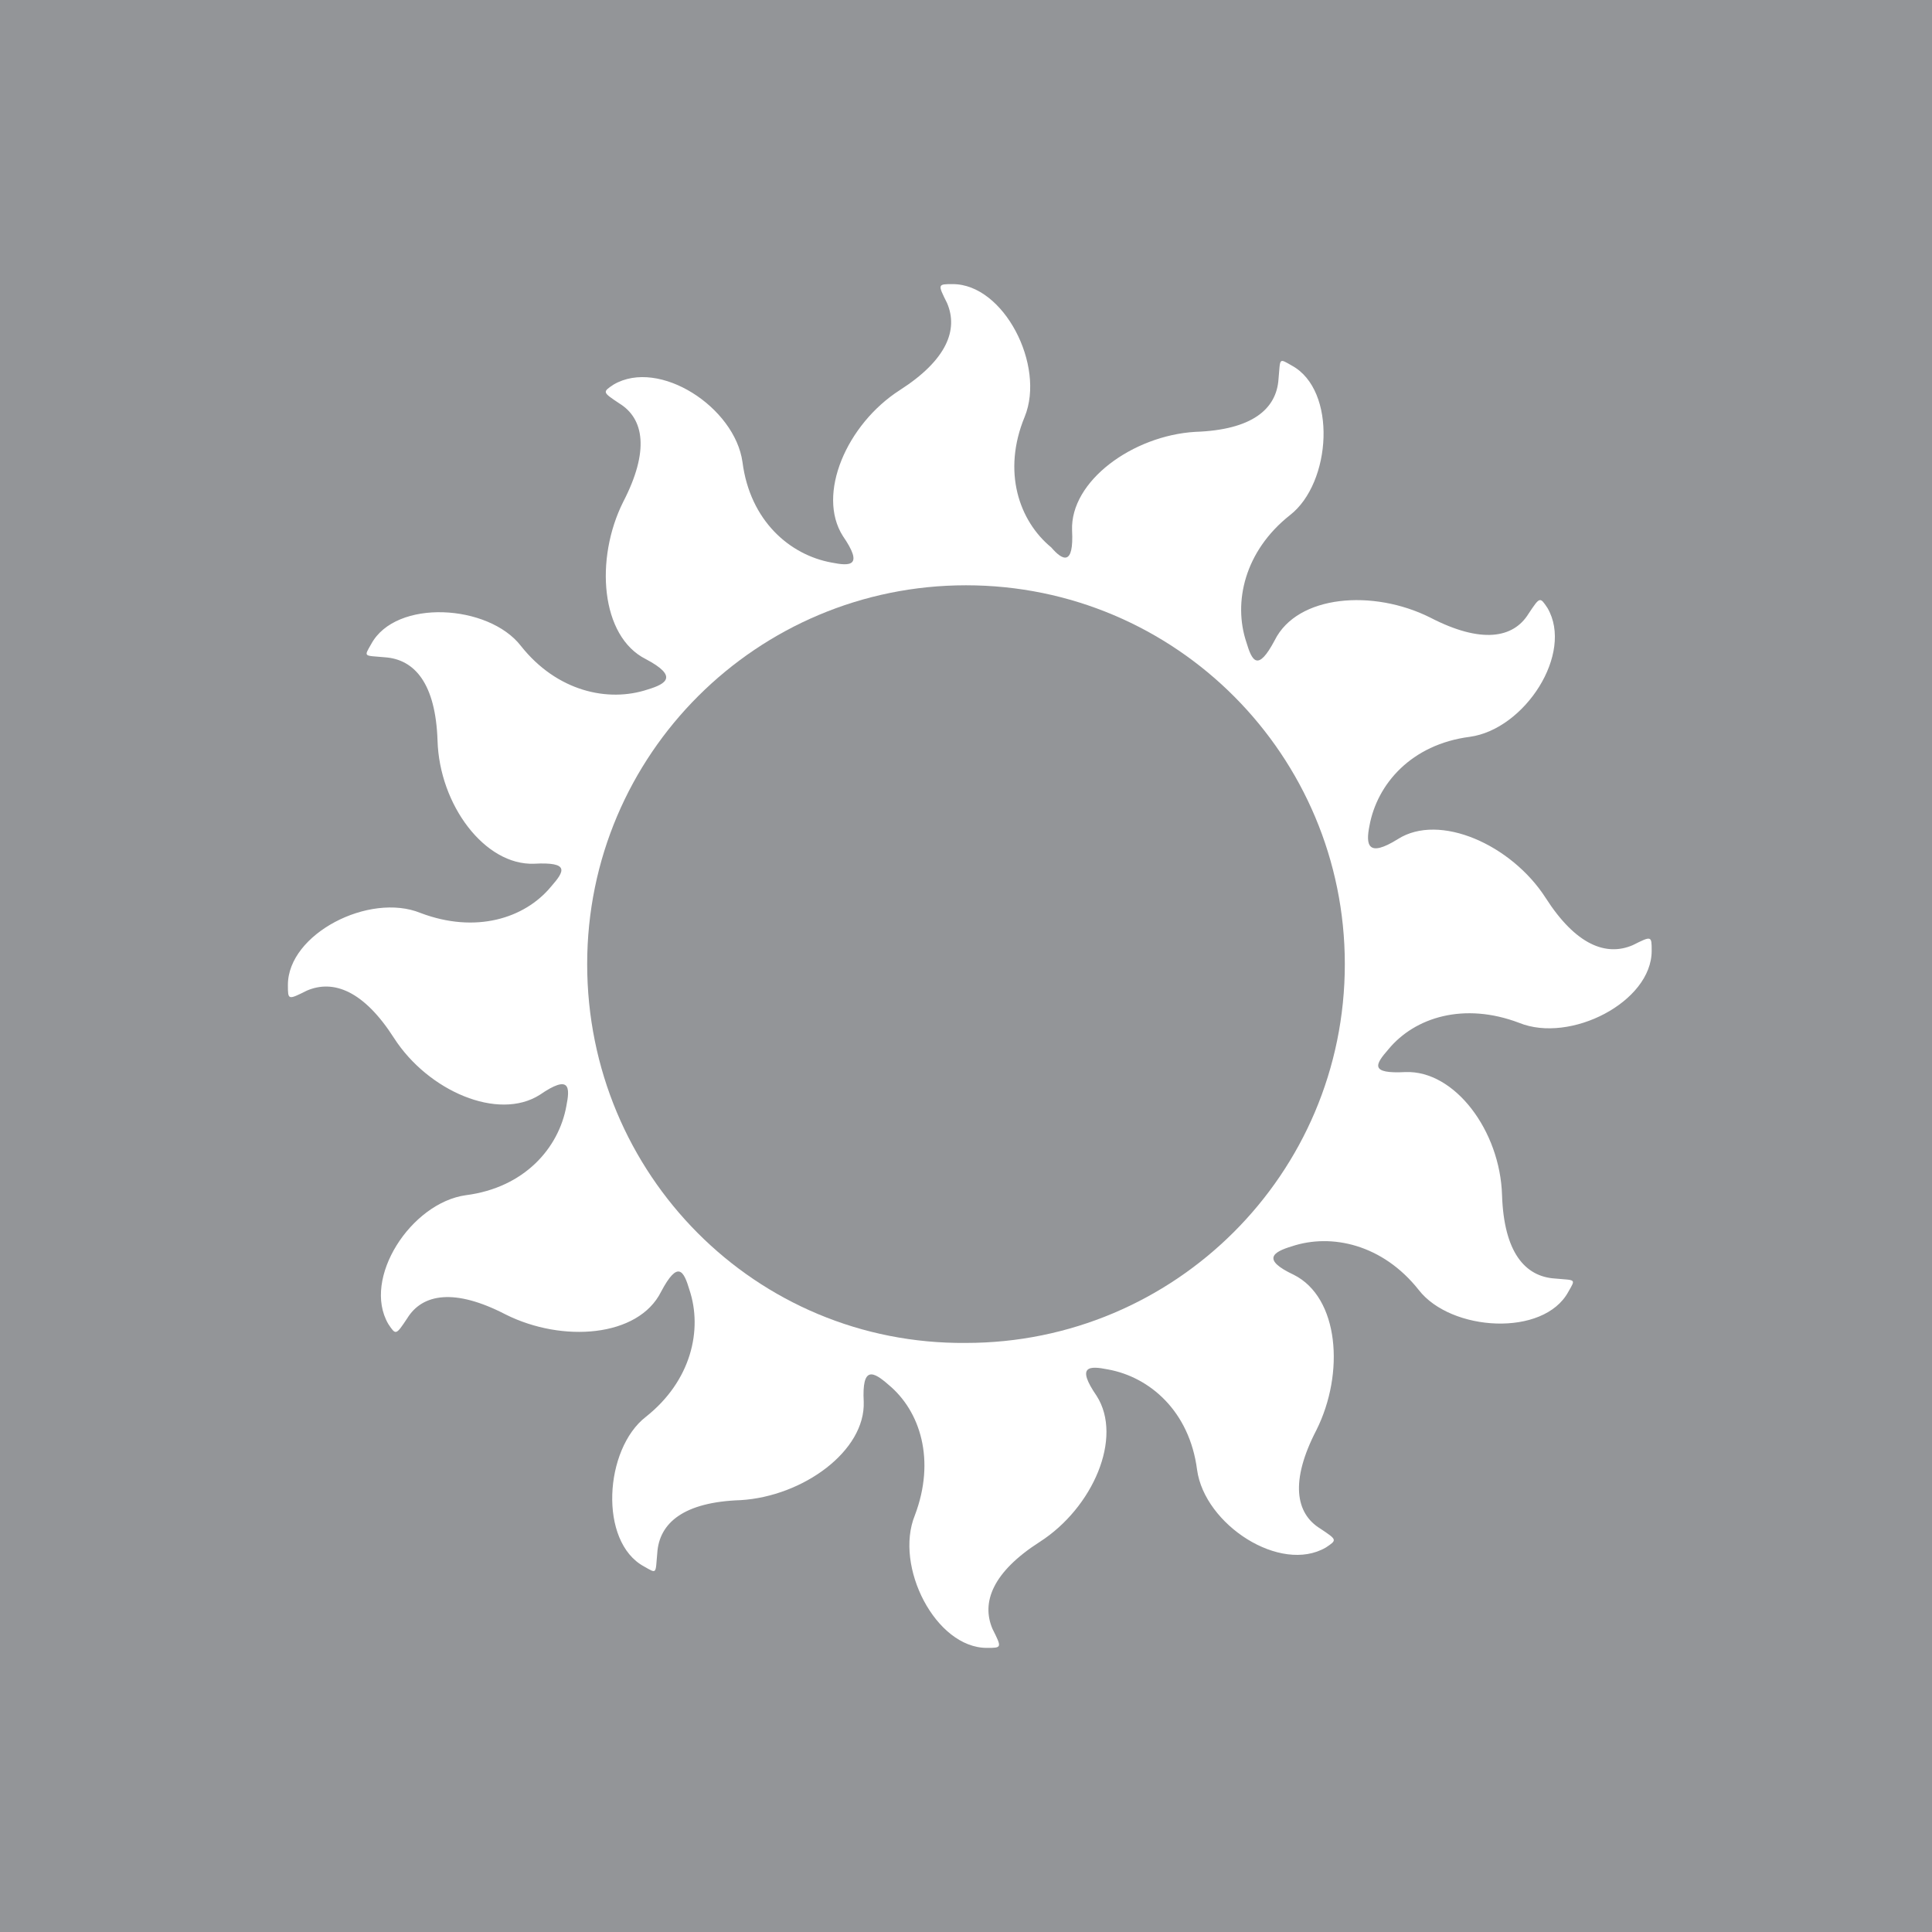
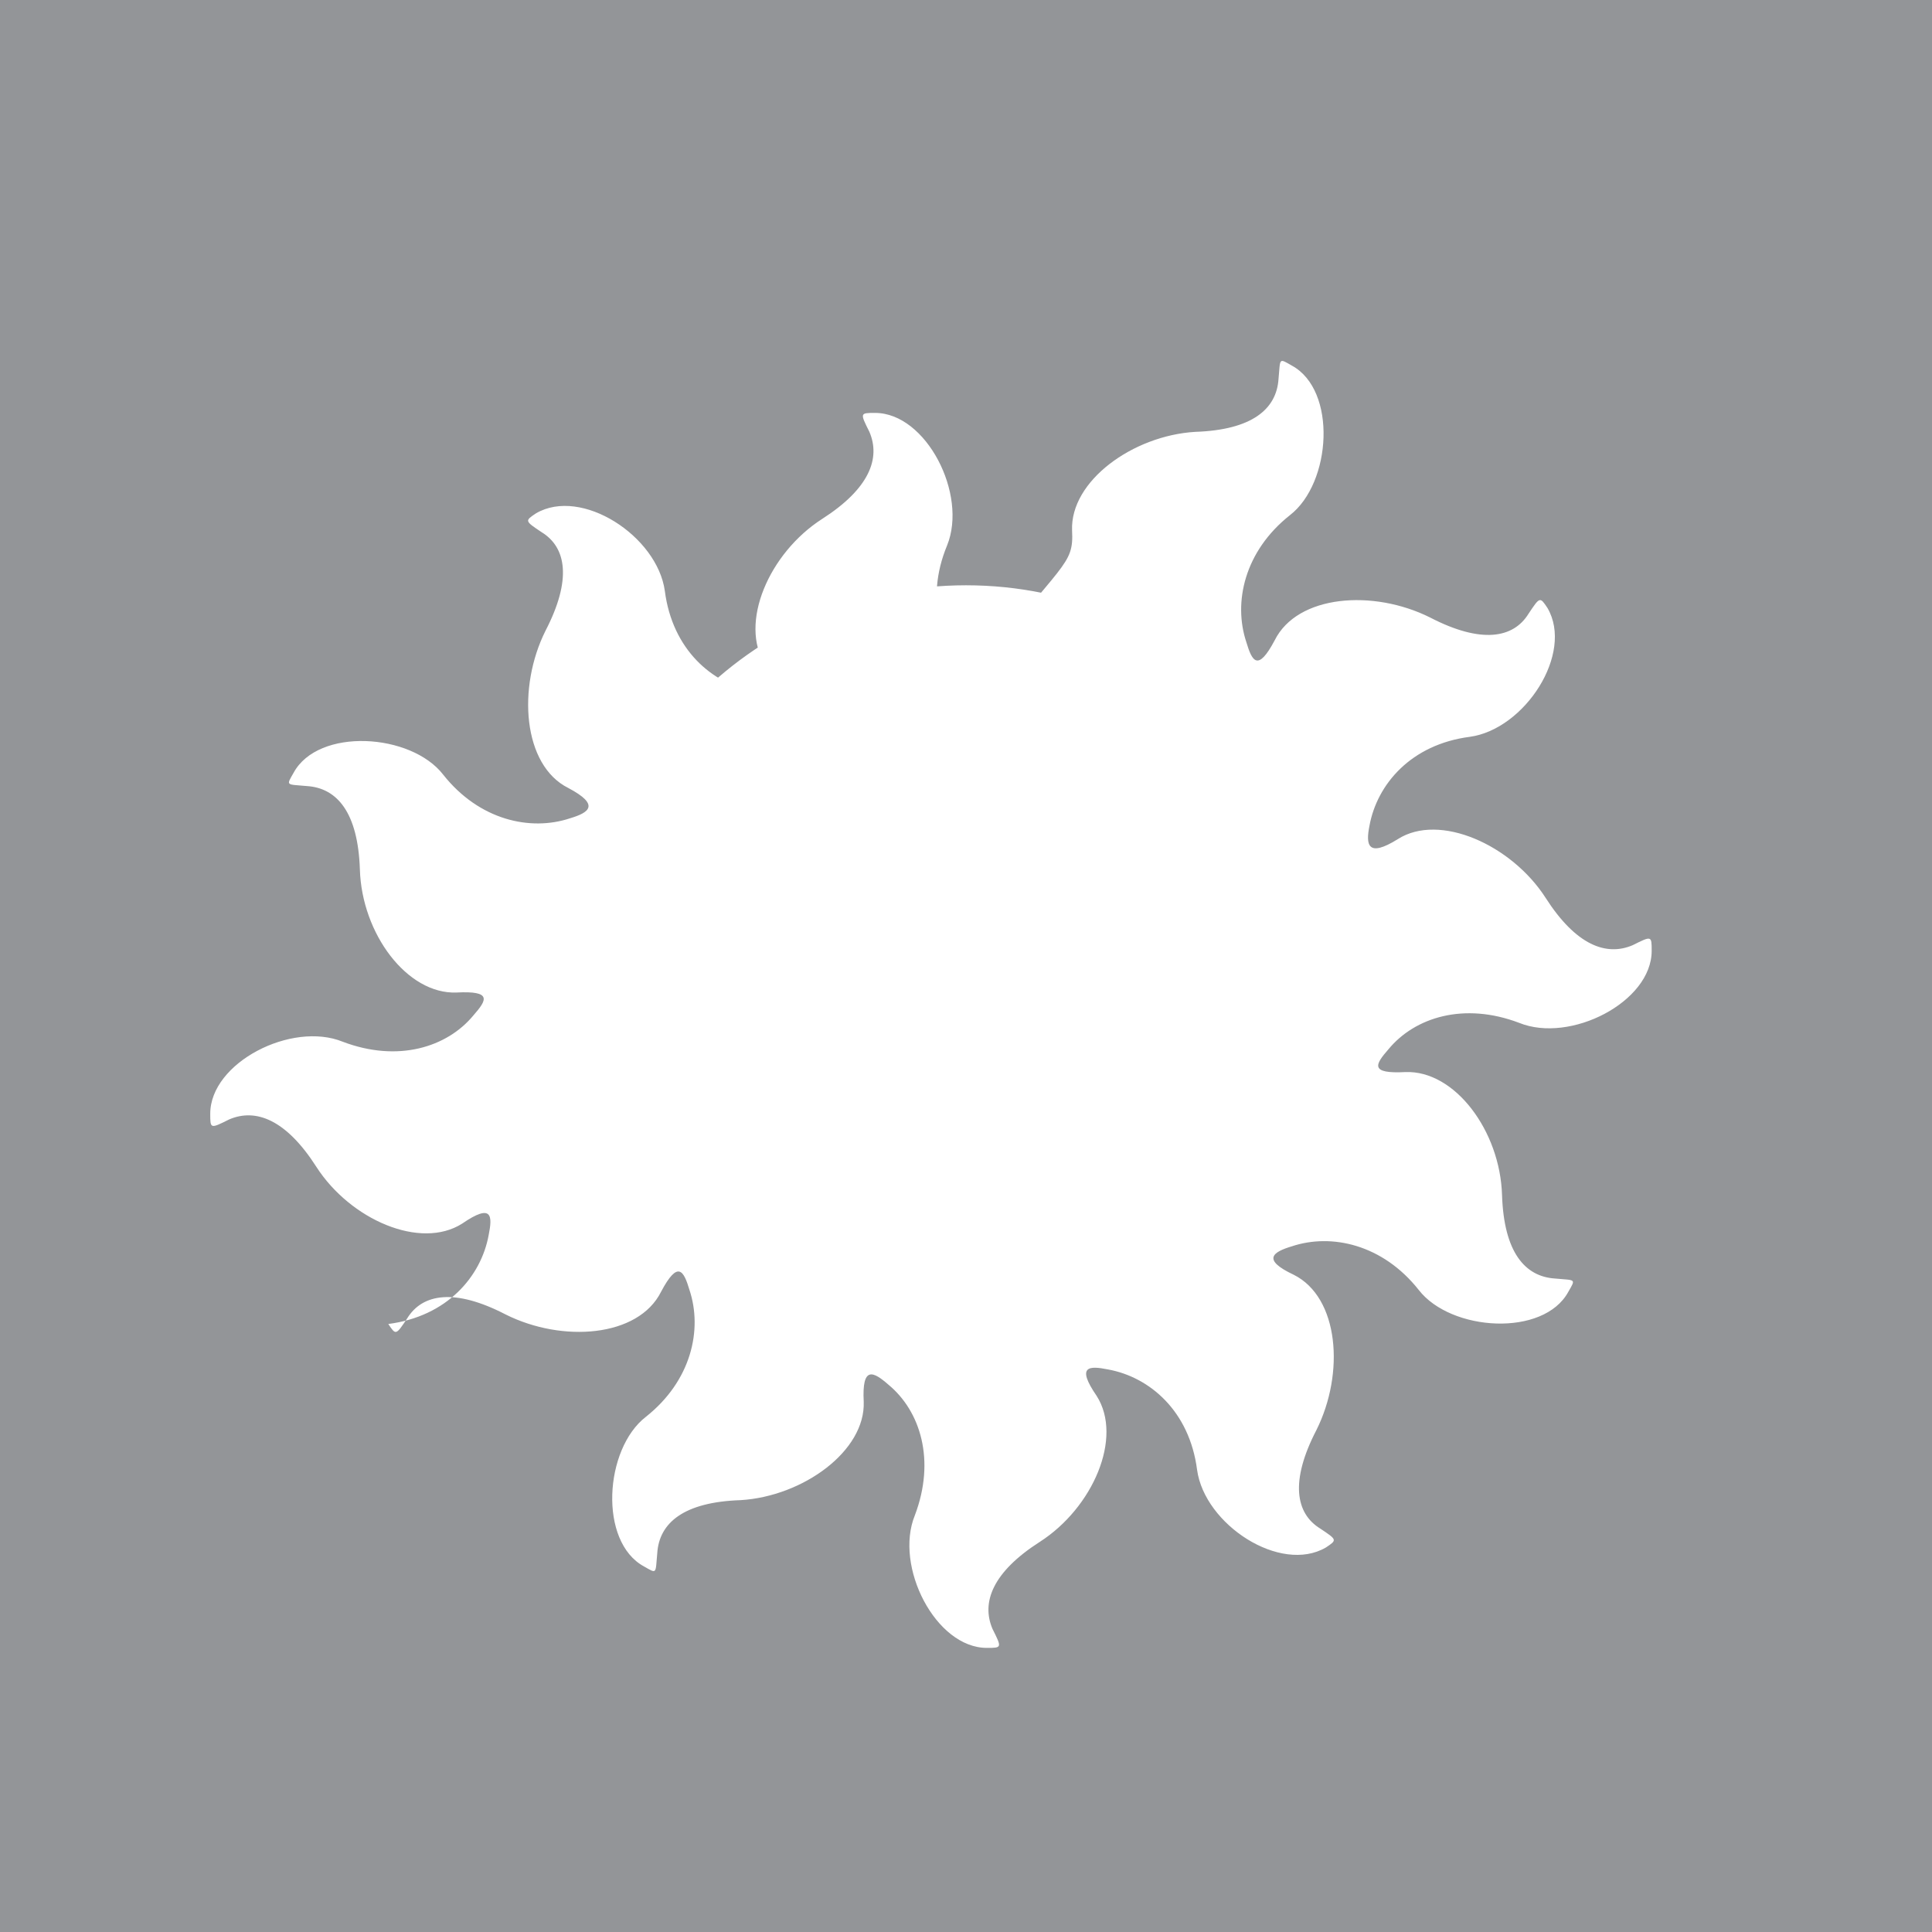
<svg xmlns="http://www.w3.org/2000/svg" version="1.1" id="Layer_1" x="0px" y="0px" viewBox="0 0 102 102" enable-background="new 0 0 102 102" xml:space="preserve">
  <rect x="0" y="0" width="102" height="102" fill="#333333" stroke="none" />
  <g>
    <polygon fill-rule="evenodd" clip-rule="evenodd" fill="#939598" stroke="#939598" stroke-width="0.216" stroke-miterlimit="22.926" points="   0,0 102,0 102,102 0,102 0,0  " />
-     <path fill="#FFFFFF" d="M56.6,28c-0.1-2.6,3.2-5,6.5-5.2c3-0.1,4.3-1.2,4.4-2.8c0.1-1.1,0-1.1,0.7-0.7c2.4,1.3,2.1,6.2-0.1,7.9   c-2.4,1.9-3,4.6-2.3,6.7c0.3,1,0.6,1.6,1.5-0.1c1.2-2.4,5.2-2.7,8.2-1.2c2.7,1.4,4.4,1.1,5.2-0.2c0.6-0.9,0.6-0.9,1-0.3   c1.4,2.4-1.2,6.4-4.1,6.8c-3.1,0.4-4.9,2.5-5.3,4.7c-0.2,1-0.1,1.7,1.5,0.7c2.2-1.4,6,0.3,7.8,3.1c1.6,2.5,3.2,3.1,4.6,2.5   c1-0.5,1-0.5,1,0.3c0,2.7-4.3,4.9-7,3.8c-2.9-1.1-5.5-0.3-6.9,1.4c-0.7,0.8-1,1.3,0.9,1.2c2.6-0.1,5,3.1,5.1,6.5   c0.1,3,1.2,4.3,2.8,4.4c1.1,0.1,1.1,0,0.7,0.7c-1.3,2.4-6.2,2.1-7.9-0.1c-1.9-2.4-4.6-3-6.7-2.3c-1,0.3-1.6,0.7,0.1,1.5   c2.4,1.2,2.7,5.2,1.2,8.2c-1.4,2.7-1.1,4.4,0.2,5.2c0.9,0.6,0.9,0.6,0.3,1c-2.4,1.4-6.4-1.2-6.8-4.1c-0.4-3.1-2.5-4.9-4.7-5.3   c-1-0.2-1.7-0.2-0.6,1.4c1.4,2.2-0.2,5.9-3,7.7c-2.5,1.6-3.1,3.2-2.5,4.6c0.5,1,0.5,1-0.3,1c-2.7,0-4.9-4.3-3.8-7   c1.1-2.9,0.3-5.5-1.4-6.9c-0.8-0.7-1.4-1-1.3,0.9c0.1,2.6-3.2,5-6.5,5.2c-3,0.1-4.3,1.2-4.4,2.8c-0.1,1.1,0,1.1-0.7,0.7   c-2.4-1.3-2.1-6.2,0.1-7.9c2.4-1.9,3-4.6,2.3-6.7c-0.3-1-0.6-1.6-1.5,0.1c-1.2,2.4-5.2,2.7-8.2,1.2c-2.7-1.4-4.4-1.1-5.2,0.2   c-0.6,0.9-0.6,0.9-1,0.3c-1.4-2.4,1.2-6.4,4.1-6.8c3.1-0.4,4.9-2.5,5.3-4.7c0.2-1,0.2-1.7-1.4-0.6c-2.2,1.4-5.9-0.2-7.7-3   c-1.6-2.5-3.2-3.1-4.6-2.5c-1,0.5-1,0.5-1-0.3c0-2.7,4.3-4.9,7-3.8c2.9,1.1,5.5,0.3,6.9-1.4c0.7-0.8,1-1.3-0.9-1.2   c-2.6,0.1-5-3.1-5.1-6.5c-0.1-3-1.2-4.3-2.8-4.4c-1.1-0.1-1.1,0-0.7-0.7c1.3-2.4,6.2-2.1,7.9,0.1c1.9,2.4,4.6,3,6.7,2.3   c1-0.3,1.6-0.7-0.1-1.6c-2.4-1.2-2.7-5.3-1.2-8.3c1.4-2.7,1.1-4.4-0.2-5.2c-0.9-0.6-0.9-0.6-0.3-1c2.4-1.4,6.4,1.2,6.8,4.1   c0.4,3.1,2.5,4.9,4.7,5.3c1,0.2,1.7,0.2,0.6-1.4c-1.4-2.2,0.2-5.9,3-7.7c2.5-1.6,3.1-3.2,2.5-4.6c-0.5-1-0.5-1,0.3-1   c2.7,0,4.9,4.3,3.8,7c-1.2,2.9-0.3,5.5,1.4,6.9C56.1,29.6,56.7,29.9,56.6,28L56.6,28z M31,50.9c0-11.1,9-20,20-20   c11.1,0,20,9,20,20c0,11.1-9,20-20,20C39.9,71,31,62,31,50.9L31,50.9z" />
-     <path fill-rule="evenodd" clip-rule="evenodd" fill="#939598" d="M31,50.9c0-11.1,9-20,20-20c11.1,0,20,9,20,20c0,11.1-9,20-20,20   C39.9,71,31,62,31,50.9L31,50.9z" />
+     <path fill="#FFFFFF" d="M56.6,28c-0.1-2.6,3.2-5,6.5-5.2c3-0.1,4.3-1.2,4.4-2.8c0.1-1.1,0-1.1,0.7-0.7c2.4,1.3,2.1,6.2-0.1,7.9   c-2.4,1.9-3,4.6-2.3,6.7c0.3,1,0.6,1.6,1.5-0.1c1.2-2.4,5.2-2.7,8.2-1.2c2.7,1.4,4.4,1.1,5.2-0.2c0.6-0.9,0.6-0.9,1-0.3   c1.4,2.4-1.2,6.4-4.1,6.8c-3.1,0.4-4.9,2.5-5.3,4.7c-0.2,1-0.1,1.7,1.5,0.7c2.2-1.4,6,0.3,7.8,3.1c1.6,2.5,3.2,3.1,4.6,2.5   c1-0.5,1-0.5,1,0.3c0,2.7-4.3,4.9-7,3.8c-2.9-1.1-5.5-0.3-6.9,1.4c-0.7,0.8-1,1.3,0.9,1.2c2.6-0.1,5,3.1,5.1,6.5   c0.1,3,1.2,4.3,2.8,4.4c1.1,0.1,1.1,0,0.7,0.7c-1.3,2.4-6.2,2.1-7.9-0.1c-1.9-2.4-4.6-3-6.7-2.3c-1,0.3-1.6,0.7,0.1,1.5   c2.4,1.2,2.7,5.2,1.2,8.2c-1.4,2.7-1.1,4.4,0.2,5.2c0.9,0.6,0.9,0.6,0.3,1c-2.4,1.4-6.4-1.2-6.8-4.1c-0.4-3.1-2.5-4.9-4.7-5.3   c-1-0.2-1.7-0.2-0.6,1.4c1.4,2.2-0.2,5.9-3,7.7c-2.5,1.6-3.1,3.2-2.5,4.6c0.5,1,0.5,1-0.3,1c-2.7,0-4.9-4.3-3.8-7   c1.1-2.9,0.3-5.5-1.4-6.9c-0.8-0.7-1.4-1-1.3,0.9c0.1,2.6-3.2,5-6.5,5.2c-3,0.1-4.3,1.2-4.4,2.8c-0.1,1.1,0,1.1-0.7,0.7   c-2.4-1.3-2.1-6.2,0.1-7.9c2.4-1.9,3-4.6,2.3-6.7c-0.3-1-0.6-1.6-1.5,0.1c-1.2,2.4-5.2,2.7-8.2,1.2c-2.7-1.4-4.4-1.1-5.2,0.2   c-0.6,0.9-0.6,0.9-1,0.3c3.1-0.4,4.9-2.5,5.3-4.7c0.2-1,0.2-1.7-1.4-0.6c-2.2,1.4-5.9-0.2-7.7-3   c-1.6-2.5-3.2-3.1-4.6-2.5c-1,0.5-1,0.5-1-0.3c0-2.7,4.3-4.9,7-3.8c2.9,1.1,5.5,0.3,6.9-1.4c0.7-0.8,1-1.3-0.9-1.2   c-2.6,0.1-5-3.1-5.1-6.5c-0.1-3-1.2-4.3-2.8-4.4c-1.1-0.1-1.1,0-0.7-0.7c1.3-2.4,6.2-2.1,7.9,0.1c1.9,2.4,4.6,3,6.7,2.3   c1-0.3,1.6-0.7-0.1-1.6c-2.4-1.2-2.7-5.3-1.2-8.3c1.4-2.7,1.1-4.4-0.2-5.2c-0.9-0.6-0.9-0.6-0.3-1c2.4-1.4,6.4,1.2,6.8,4.1   c0.4,3.1,2.5,4.9,4.7,5.3c1,0.2,1.7,0.2,0.6-1.4c-1.4-2.2,0.2-5.9,3-7.7c2.5-1.6,3.1-3.2,2.5-4.6c-0.5-1-0.5-1,0.3-1   c2.7,0,4.9,4.3,3.8,7c-1.2,2.9-0.3,5.5,1.4,6.9C56.1,29.6,56.7,29.9,56.6,28L56.6,28z M31,50.9c0-11.1,9-20,20-20   c11.1,0,20,9,20,20c0,11.1-9,20-20,20C39.9,71,31,62,31,50.9L31,50.9z" />
  </g>
</svg>